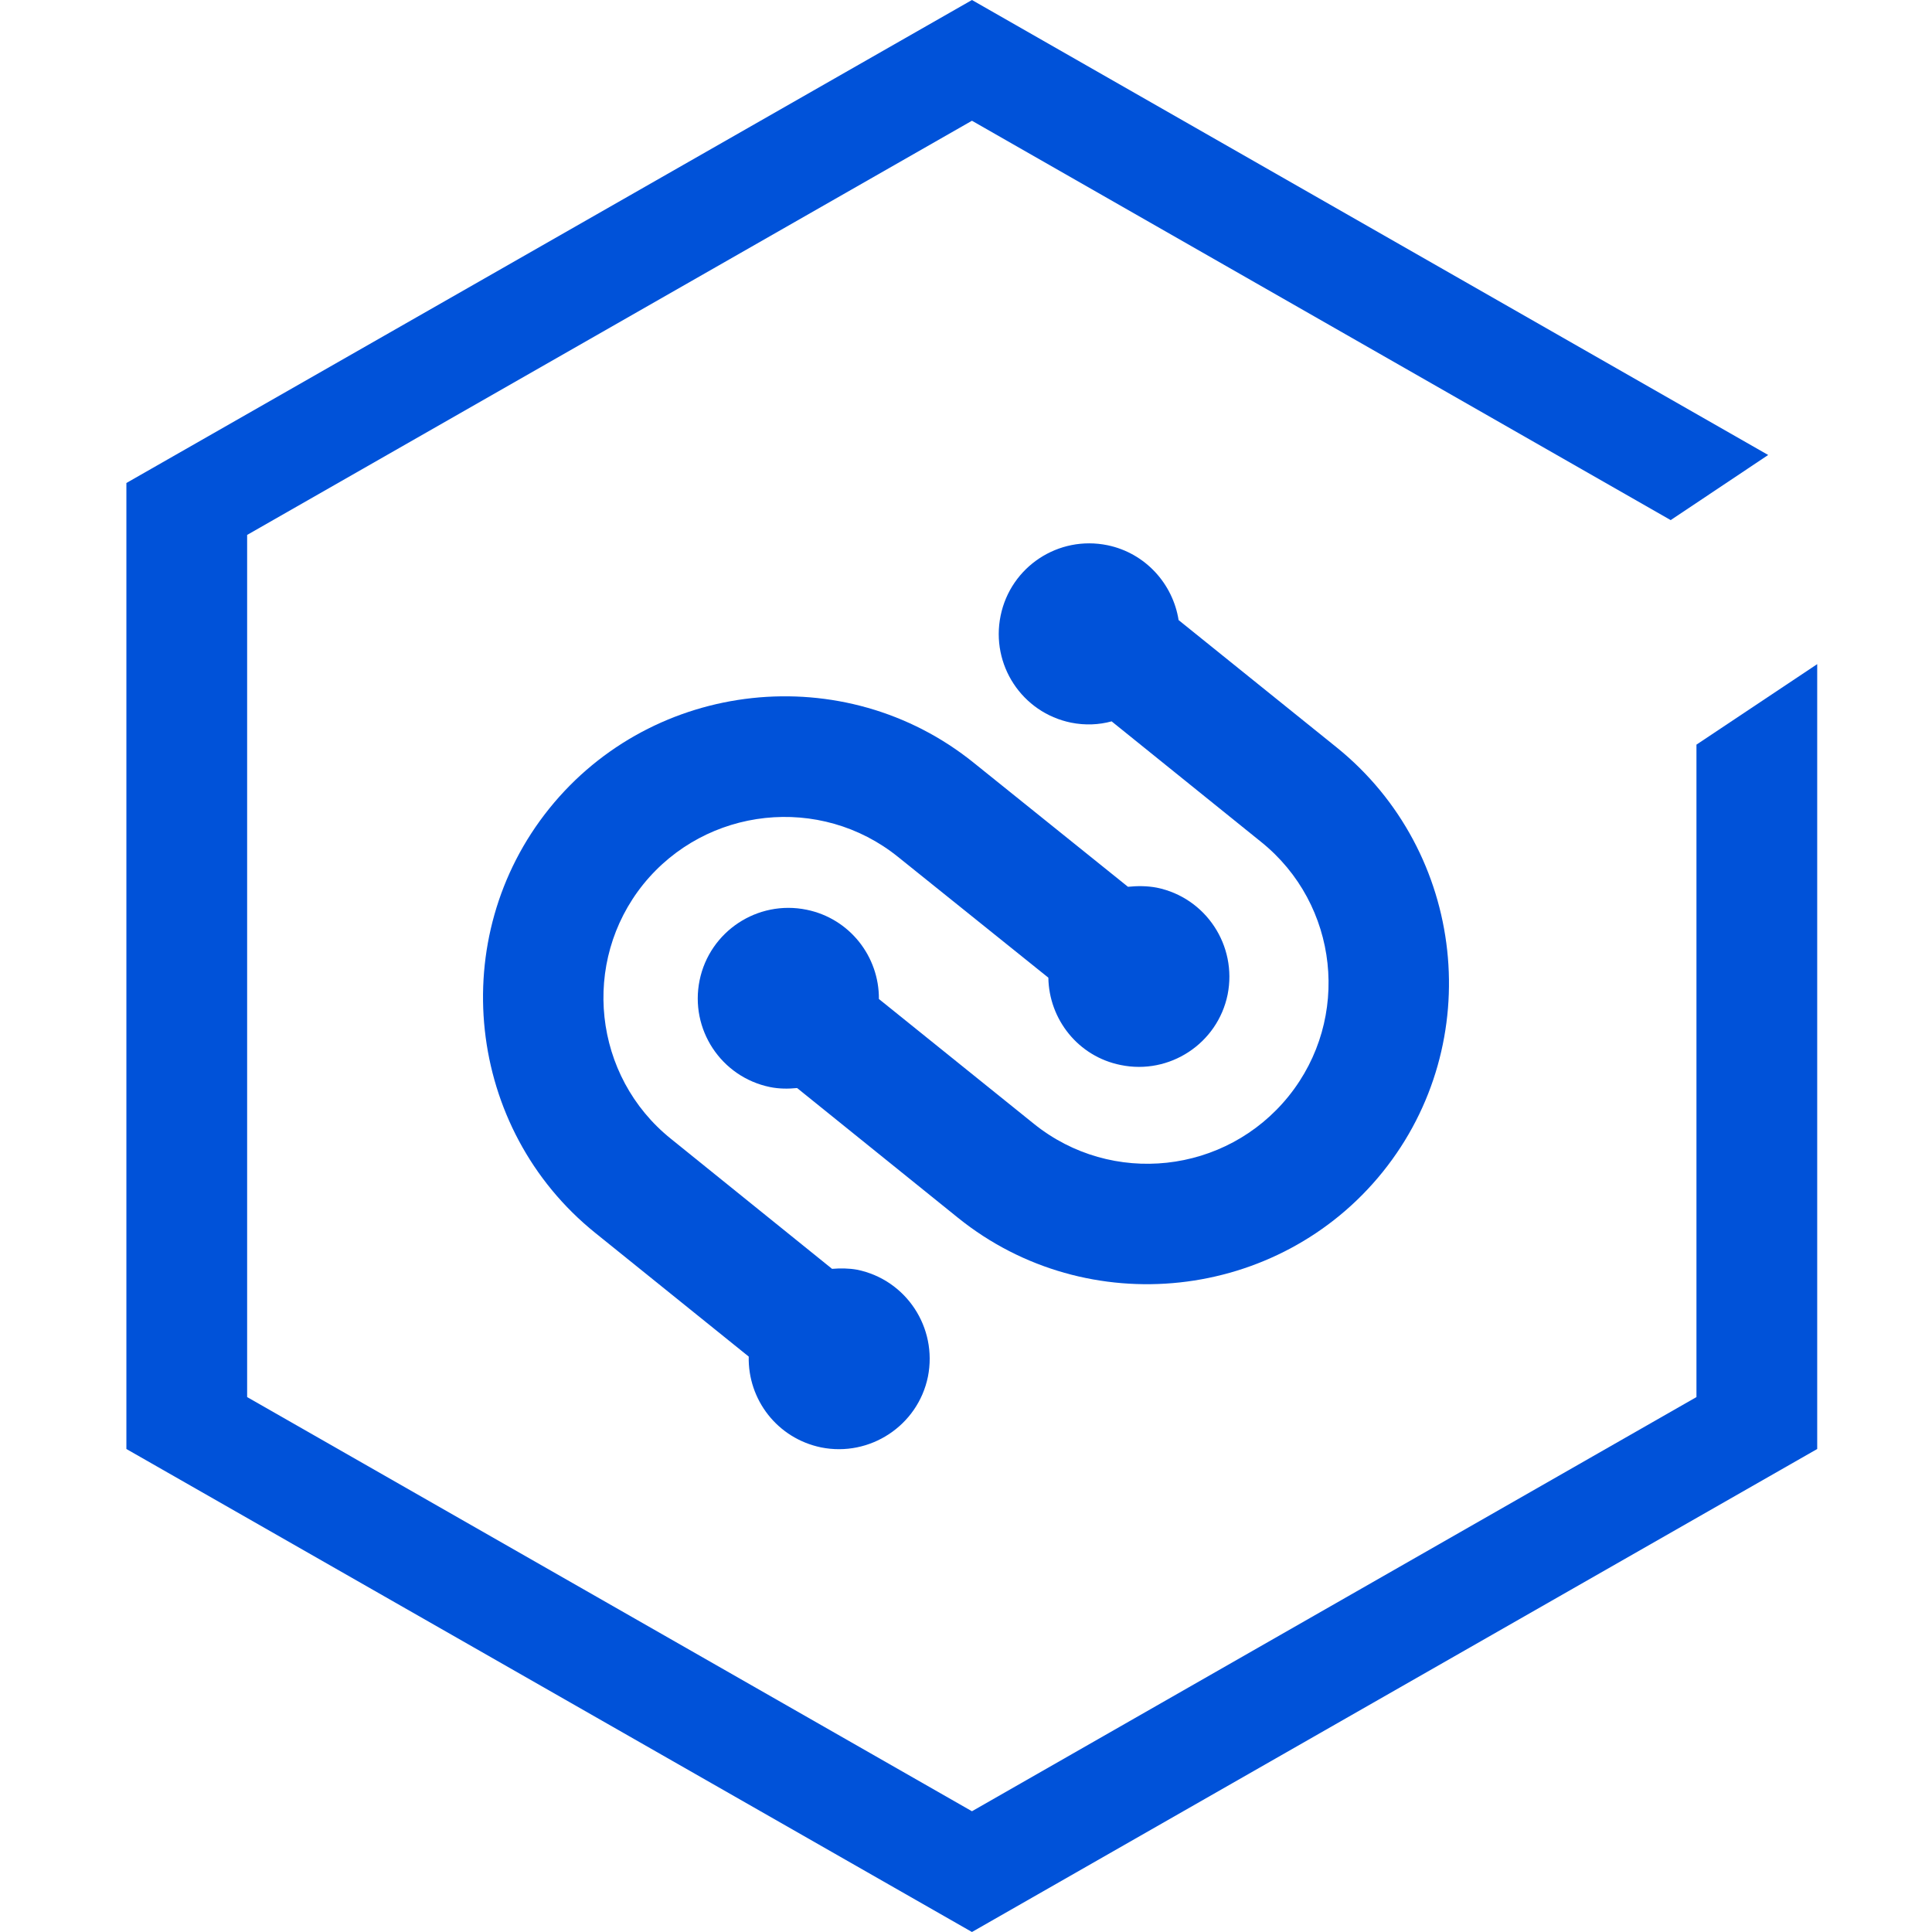
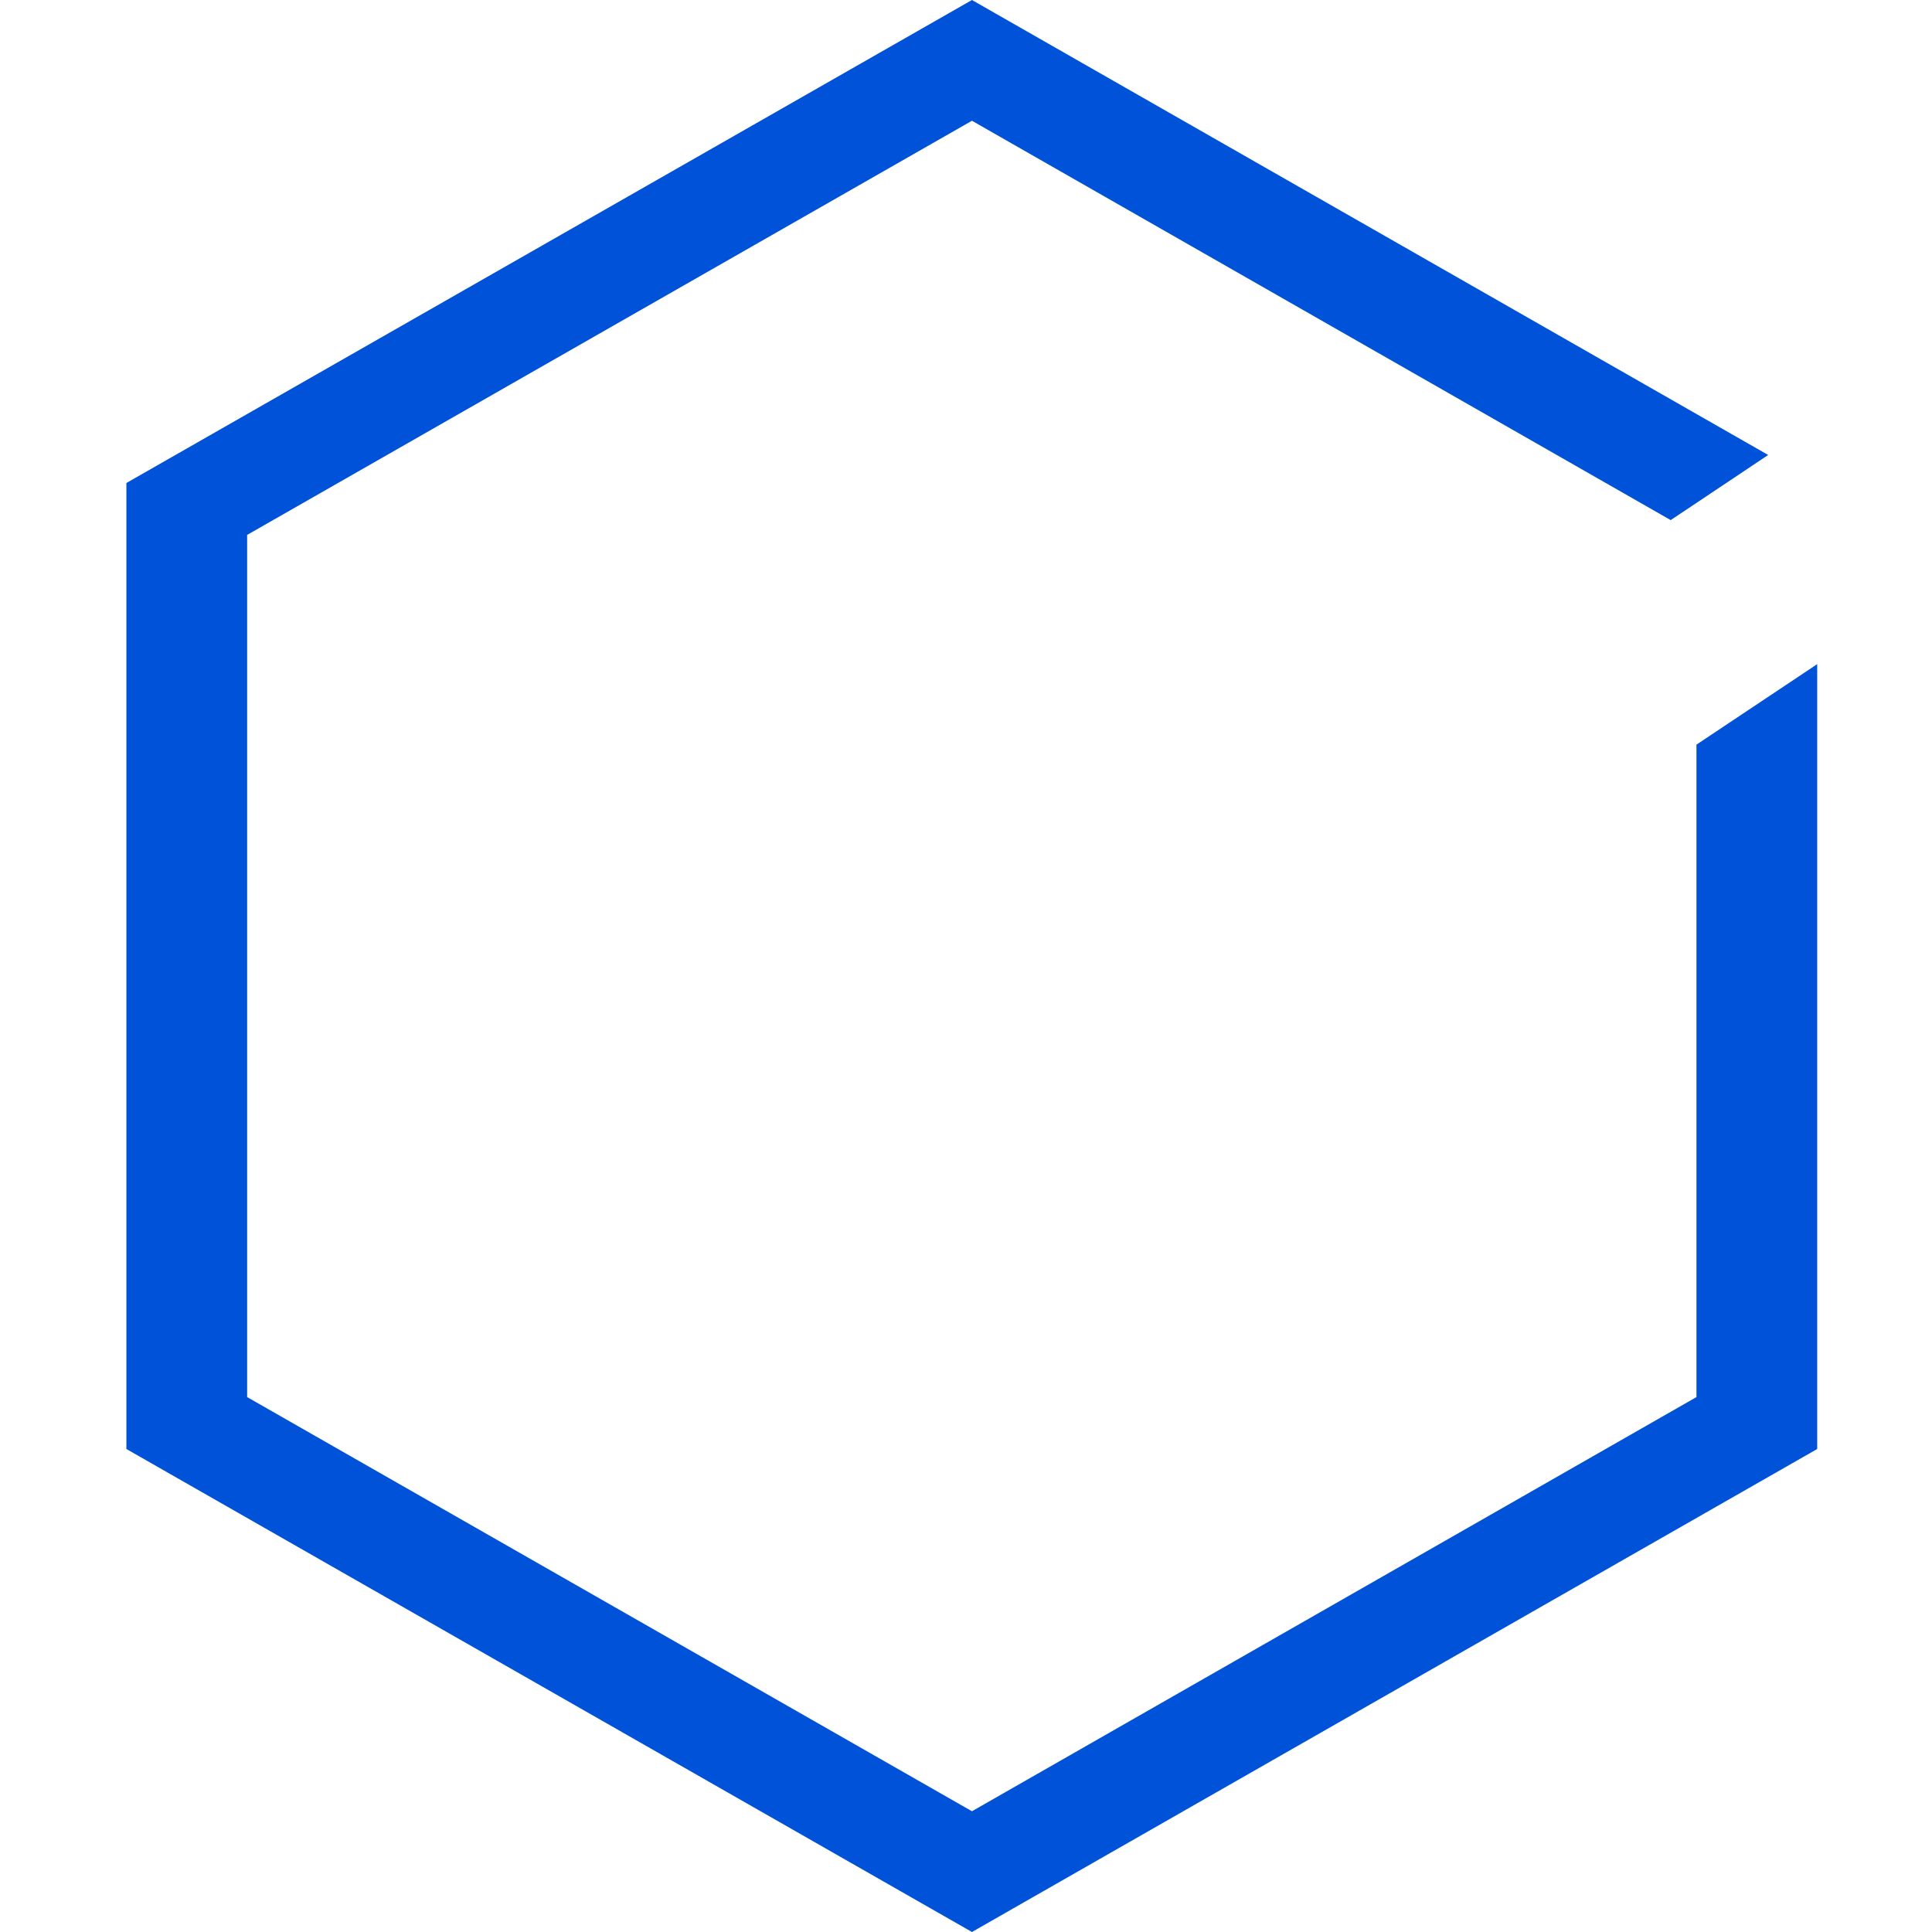
<svg xmlns="http://www.w3.org/2000/svg" width="24px" height="24px" viewBox="0 0 24 24" version="1.1">
  <g id="surface1">
    <path style=" stroke:none;fill-rule:evenodd;fill:rgb(0%,32.157%,85.098%);fill-opacity:1;" d="M 21.074 9.25 L 21.074 17.355 L 12.074 22.5 L 3.07 17.355 L 3.07 6.645 L 12.074 1.5 L 20.754 6.461 L 21.965 5.652 L 12.074 0 L 1.57 6 L 1.57 18 L 12.074 24 L 22.574 18 L 22.574 8.25 Z M 21.074 9.25 " />
-     <path style=" stroke:none;fill-rule:evenodd;fill:rgb(0%,32.157%,85.098%);fill-opacity:1;" d="M 10.648 15.773 C 10.543 15.754 10.438 15.754 10.336 15.762 L 8.336 14.148 C 7.367 13.371 7.215 11.949 7.992 10.984 C 8.773 10.02 10.191 9.867 11.156 10.645 L 13.023 12.145 C 13.031 12.664 13.395 13.125 13.922 13.23 C 14.527 13.355 15.125 12.965 15.25 12.355 C 15.371 11.746 14.98 11.152 14.371 11.027 C 14.25 11.004 14.129 11.004 14.012 11.016 L 12.098 9.477 C 10.492 8.18 8.117 8.438 6.824 10.043 C 5.531 11.648 5.789 14.023 7.395 15.316 L 9.301 16.852 C 9.289 17.387 9.656 17.867 10.199 17.98 C 10.805 18.102 11.402 17.711 11.527 17.102 C 11.648 16.492 11.258 15.898 10.648 15.773 " />
-     <path style=" stroke:none;fill-rule:evenodd;fill:rgb(0%,32.157%,85.098%);fill-opacity:1;" d="M 16.605 9.285 L 14.641 7.703 C 14.57 7.254 14.23 6.871 13.758 6.773 C 13.148 6.648 12.555 7.039 12.43 7.648 C 12.305 8.258 12.695 8.852 13.305 8.977 C 13.48 9.012 13.652 9.004 13.809 8.961 L 15.664 10.457 C 16.633 11.234 16.785 12.652 16.008 13.617 C 15.227 14.586 13.809 14.738 12.844 13.961 L 10.918 12.41 C 10.922 11.883 10.555 11.41 10.02 11.301 C 9.41 11.176 8.816 11.57 8.691 12.176 C 8.566 12.785 8.957 13.379 9.566 13.504 C 9.68 13.527 9.793 13.527 9.902 13.516 L 11.902 15.129 C 13.508 16.422 15.883 16.164 17.176 14.559 C 18.469 12.953 18.211 10.582 16.605 9.285 " />
  </g>
</svg>